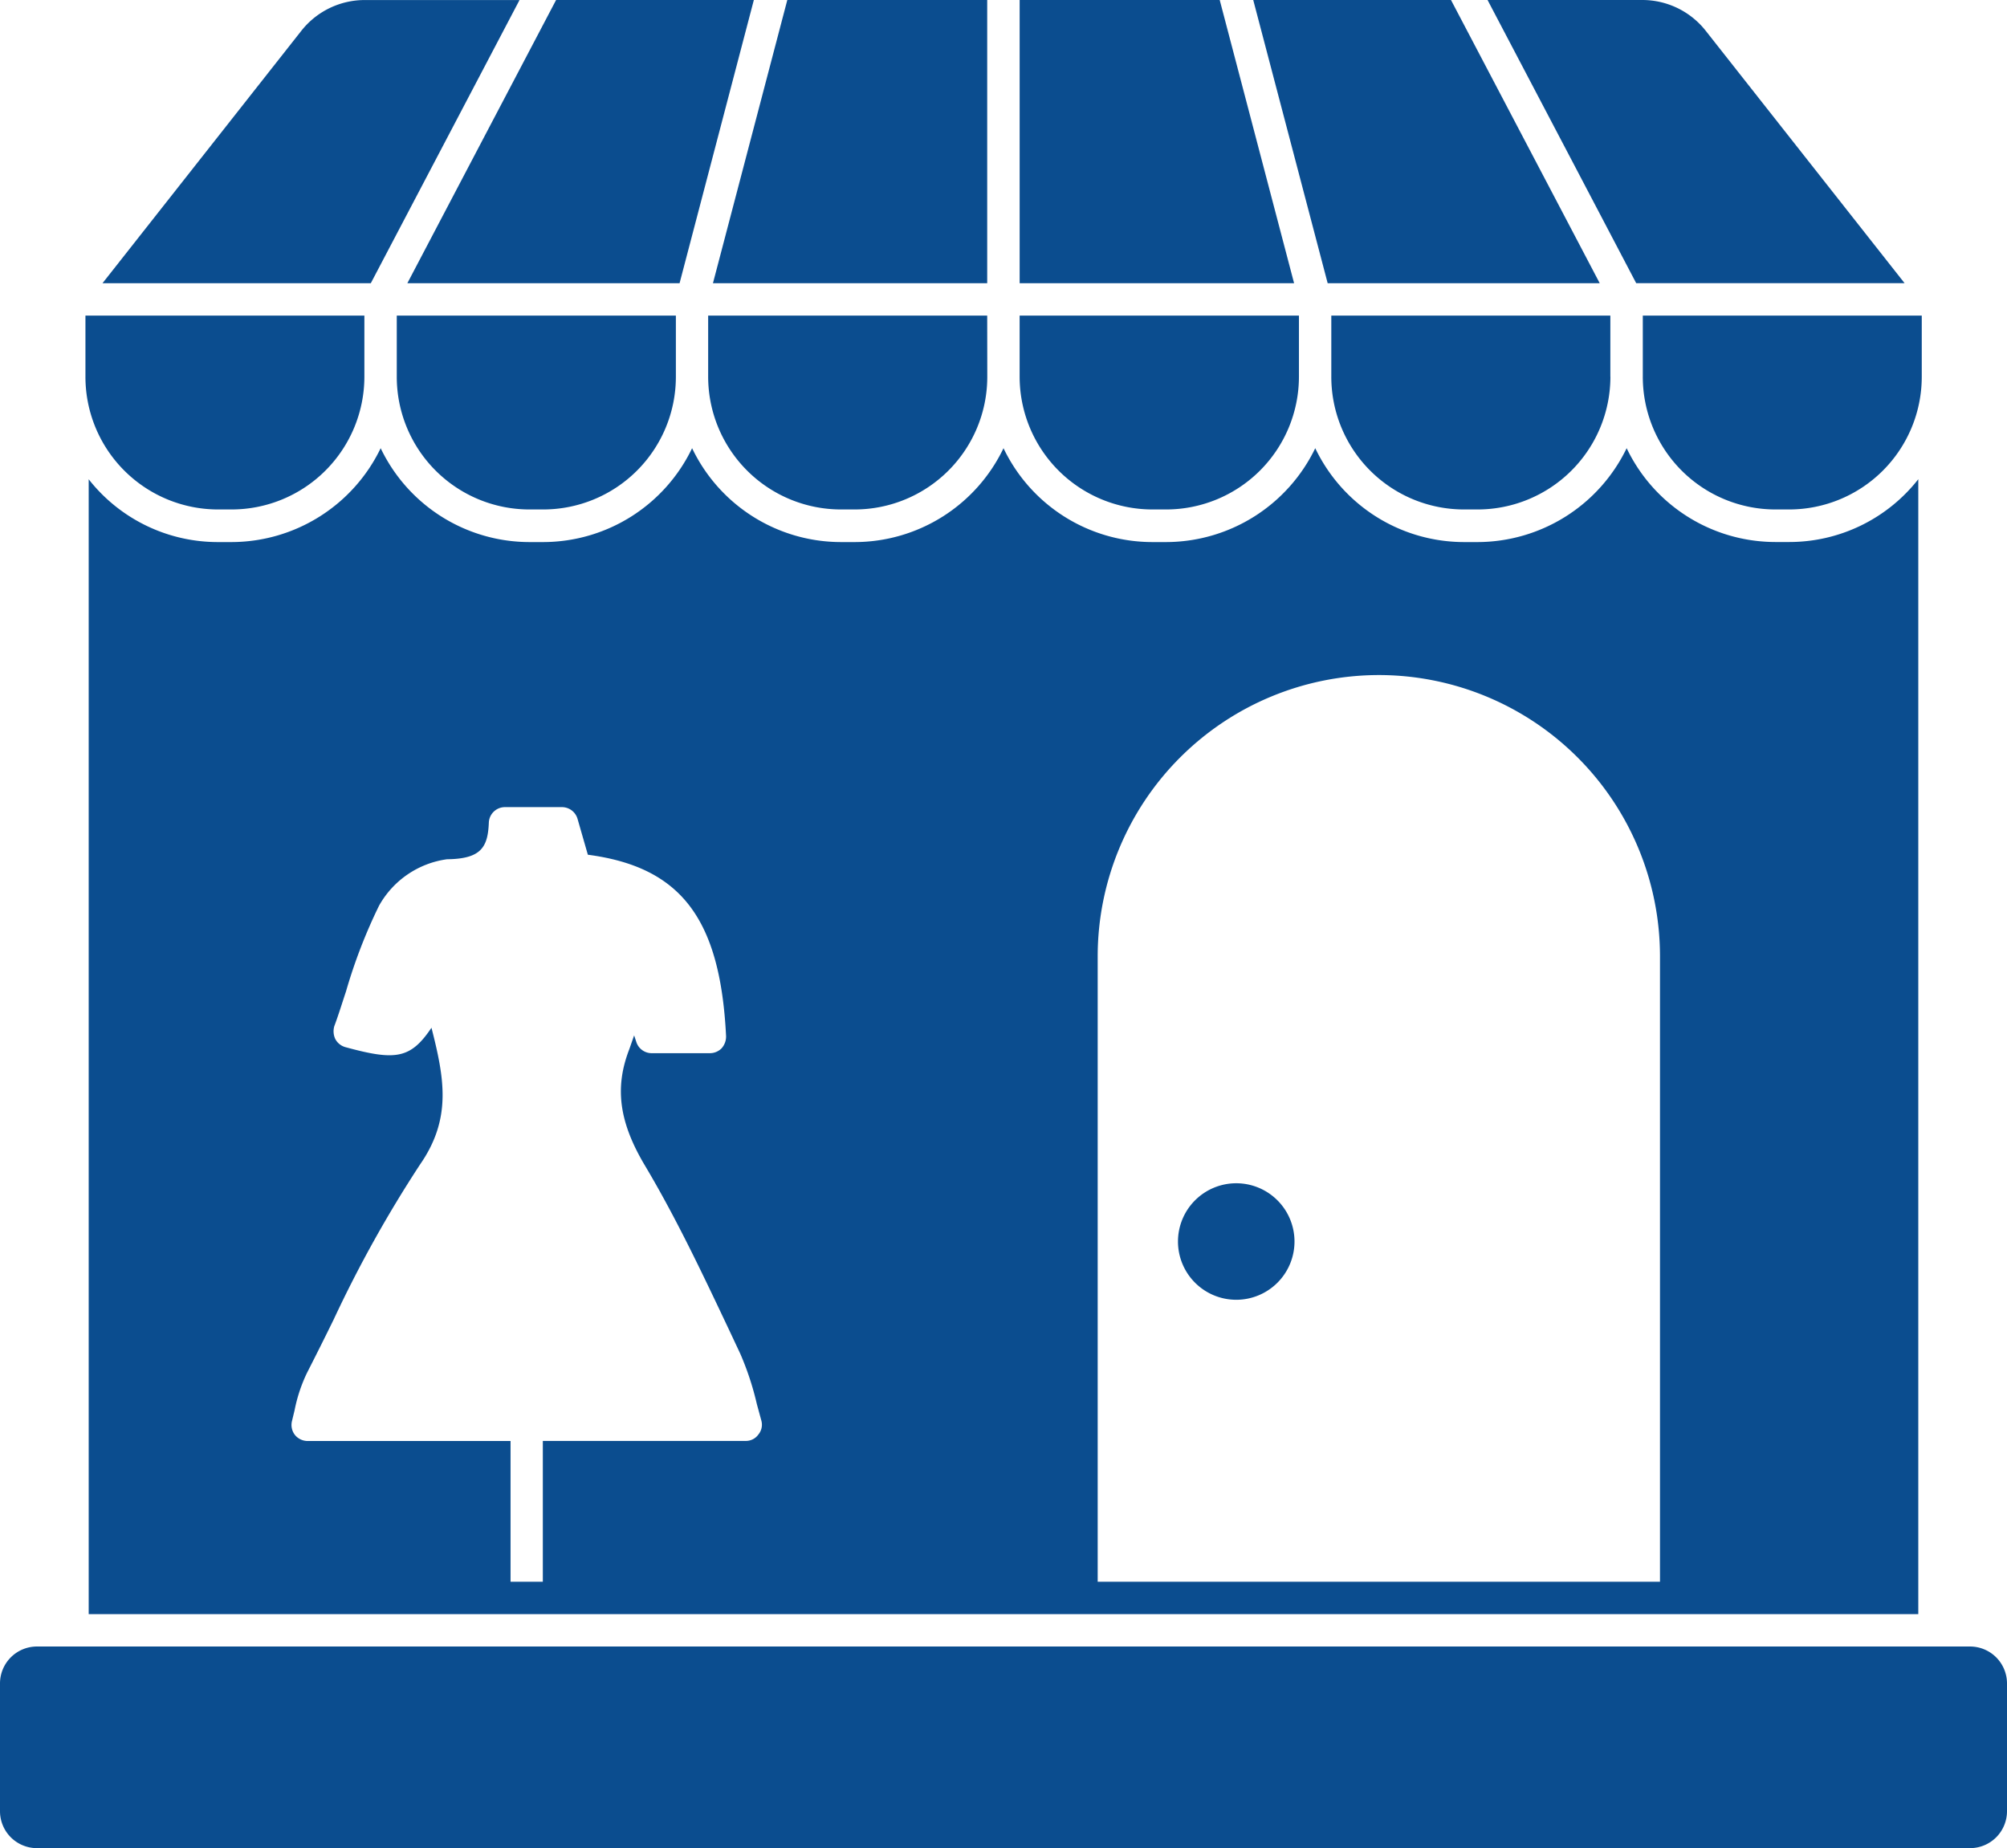
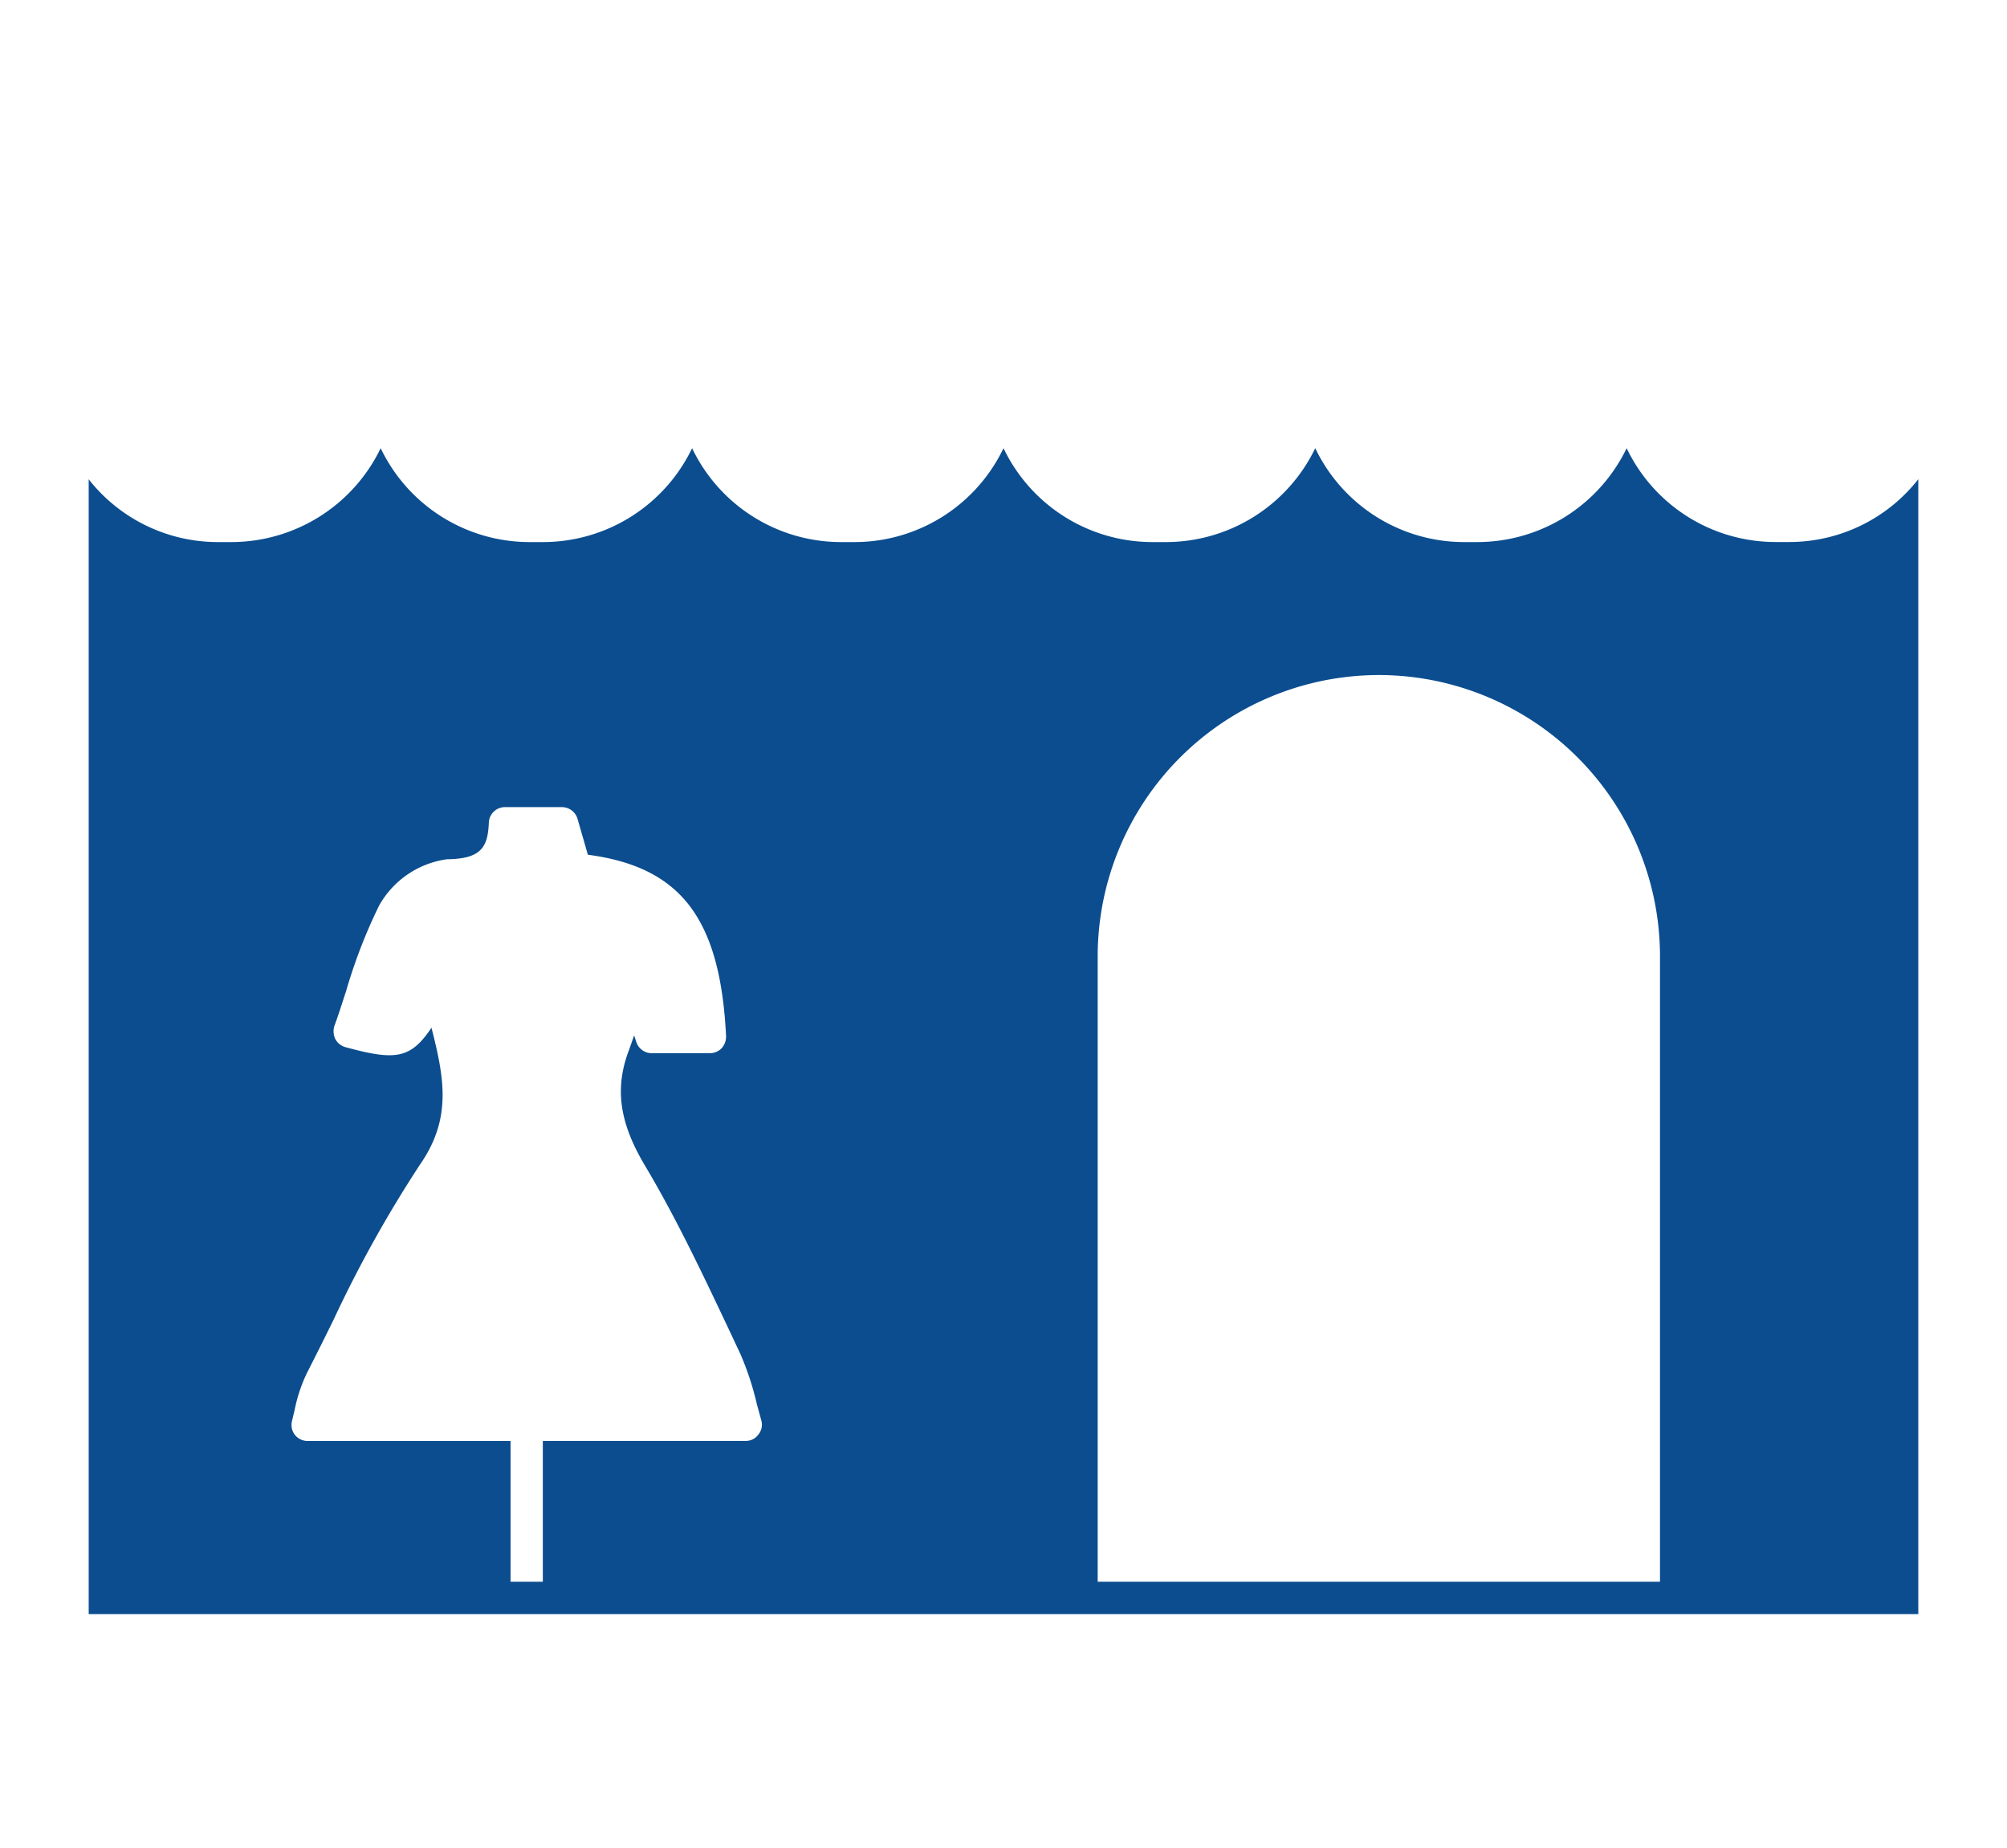
<svg xmlns="http://www.w3.org/2000/svg" id="AdobeStock_458925955" width="99.457" height="91.587" viewBox="0 0 99.457 91.587">
-   <path id="パス_2186" data-name="パス 2186" d="M102.457,58.15v6.33a1.832,1.832,0,0,1-1.832,1.83H4.832A1.831,1.831,0,0,1,3,64.48V58.15a1.831,1.831,0,0,1,1.832-1.832h95.793a1.832,1.832,0,0,1,1.832,1.832" transform="translate(-3 25.277)" fill="#0b4d8f" />
-   <path id="パス_2187" data-name="パス 2187" d="M19.464,24.125A6.584,6.584,0,0,1,12.887,30.7H12.2a6.575,6.575,0,0,1-6.559-6.577V21.093H19.464v3.032Zm.318-4.636H6.486l9.846-12.5a4,4,0,0,1,3.162-1.534h7.658L22.99,13.381ZM34.9,24.125A6.576,6.576,0,0,1,28.335,30.7h-.707a6.576,6.576,0,0,1-6.559-6.577V21.093H34.9Zm.183-4.636H21.593l4.163-7.929,3.208-6.107h9.8Zm15.249,4.636A6.576,6.576,0,0,1,43.767,30.7h-.691A6.584,6.584,0,0,1,36.5,24.125V21.093H50.328Zm0-4.636H36.737L40.422,5.453h9.906V19.489Zm1.6-14.036H61.85l3.686,14.036h-13.6V5.453ZM65.776,24.125A6.585,6.585,0,0,1,59.2,30.7h-.69a6.584,6.584,0,0,1-6.575-6.577V21.093H65.776ZM63.511,5.453h9.8l3.207,6.107,4.164,7.929H67.2Zm17.7,18.672A6.585,6.585,0,0,1,74.629,30.7h-.688a6.576,6.576,0,0,1-6.561-6.577V21.093H81.208v3.032ZM79.286,13.381,75.123,5.453h7.655A4,4,0,0,1,85.94,6.986l9.849,12.5h-13.3ZM96.64,24.125A6.577,6.577,0,0,1,90.077,30.7h-.7a6.576,6.576,0,0,1-6.561-6.577V21.093H96.64v3.032Z" transform="translate(-1.407 -5.453)" fill="#0b4d8f" />
  <path id="パス_2188" data-name="パス 2188" d="M90.023,23.949h-.706A8.177,8.177,0,0,1,81.954,19.3a8.223,8.223,0,0,1-7.381,4.652h-.69A8.18,8.18,0,0,1,66.522,19.3a8.222,8.222,0,0,1-7.379,4.652h-.691A8.182,8.182,0,0,1,51.074,19.3a8.185,8.185,0,0,1-7.365,4.652h-.69A8.186,8.186,0,0,1,35.642,19.3a8.2,8.2,0,0,1-7.363,4.652h-.707A8.181,8.181,0,0,1,20.209,19.3a8.222,8.222,0,0,1-7.379,4.652h-.69a8.135,8.135,0,0,1-6.4-3.112V77.078H96.406V20.837a8.121,8.121,0,0,1-6.383,3.112M38.929,68.175a.758.758,0,0,1-.624.321H28.245v6.978h-1.6V68.5H16.6a.819.819,0,0,1-.64-.3.809.809,0,0,1-.146-.69l.128-.529a7.688,7.688,0,0,1,.61-1.845c.449-.882.9-1.781,1.331-2.663a61.378,61.378,0,0,1,4.283-7.684c1.588-2.294,1.187-4.3.561-6.77-1.043,1.556-1.795,1.636-4.265.963a.815.815,0,0,1-.5-.4.9.9,0,0,1-.05-.642c.21-.561.385-1.139.578-1.716a26.235,26.235,0,0,1,1.638-4.251A4.571,4.571,0,0,1,23.5,39.67c1.7-.016,2.021-.61,2.069-1.813a.8.8,0,0,1,.8-.77h2.825a.807.807,0,0,1,.77.578l.512,1.781c4.622.61,6.563,3.176,6.85,9a.879.879,0,0,1-.223.594.82.82,0,0,1-.579.241H33.651a.8.8,0,0,1-.77-.545l-.111-.337c-.08.225-.162.465-.242.69-.738,1.909-.5,3.625.786,5.775,1.556,2.615,2.871,5.406,4.155,8.117l.563,1.2a14.377,14.377,0,0,1,.818,2.486l.223.818a.759.759,0,0,1-.144.69m44.677,7.3H55.741V44.466a13.946,13.946,0,0,1,13.94-13.924A13.941,13.941,0,0,1,83.606,44.466V75.474Z" transform="translate(-1.345 2.911)" fill="#0b4d8f" />
-   <path id="パス_2189" data-name="パス 2189" d="M42.277,42.007a2.887,2.887,0,1,0,2.887,2.888,2.887,2.887,0,0,0-2.887-2.888" transform="translate(18.985 16.631)" fill="#0b4d8f" />
</svg>